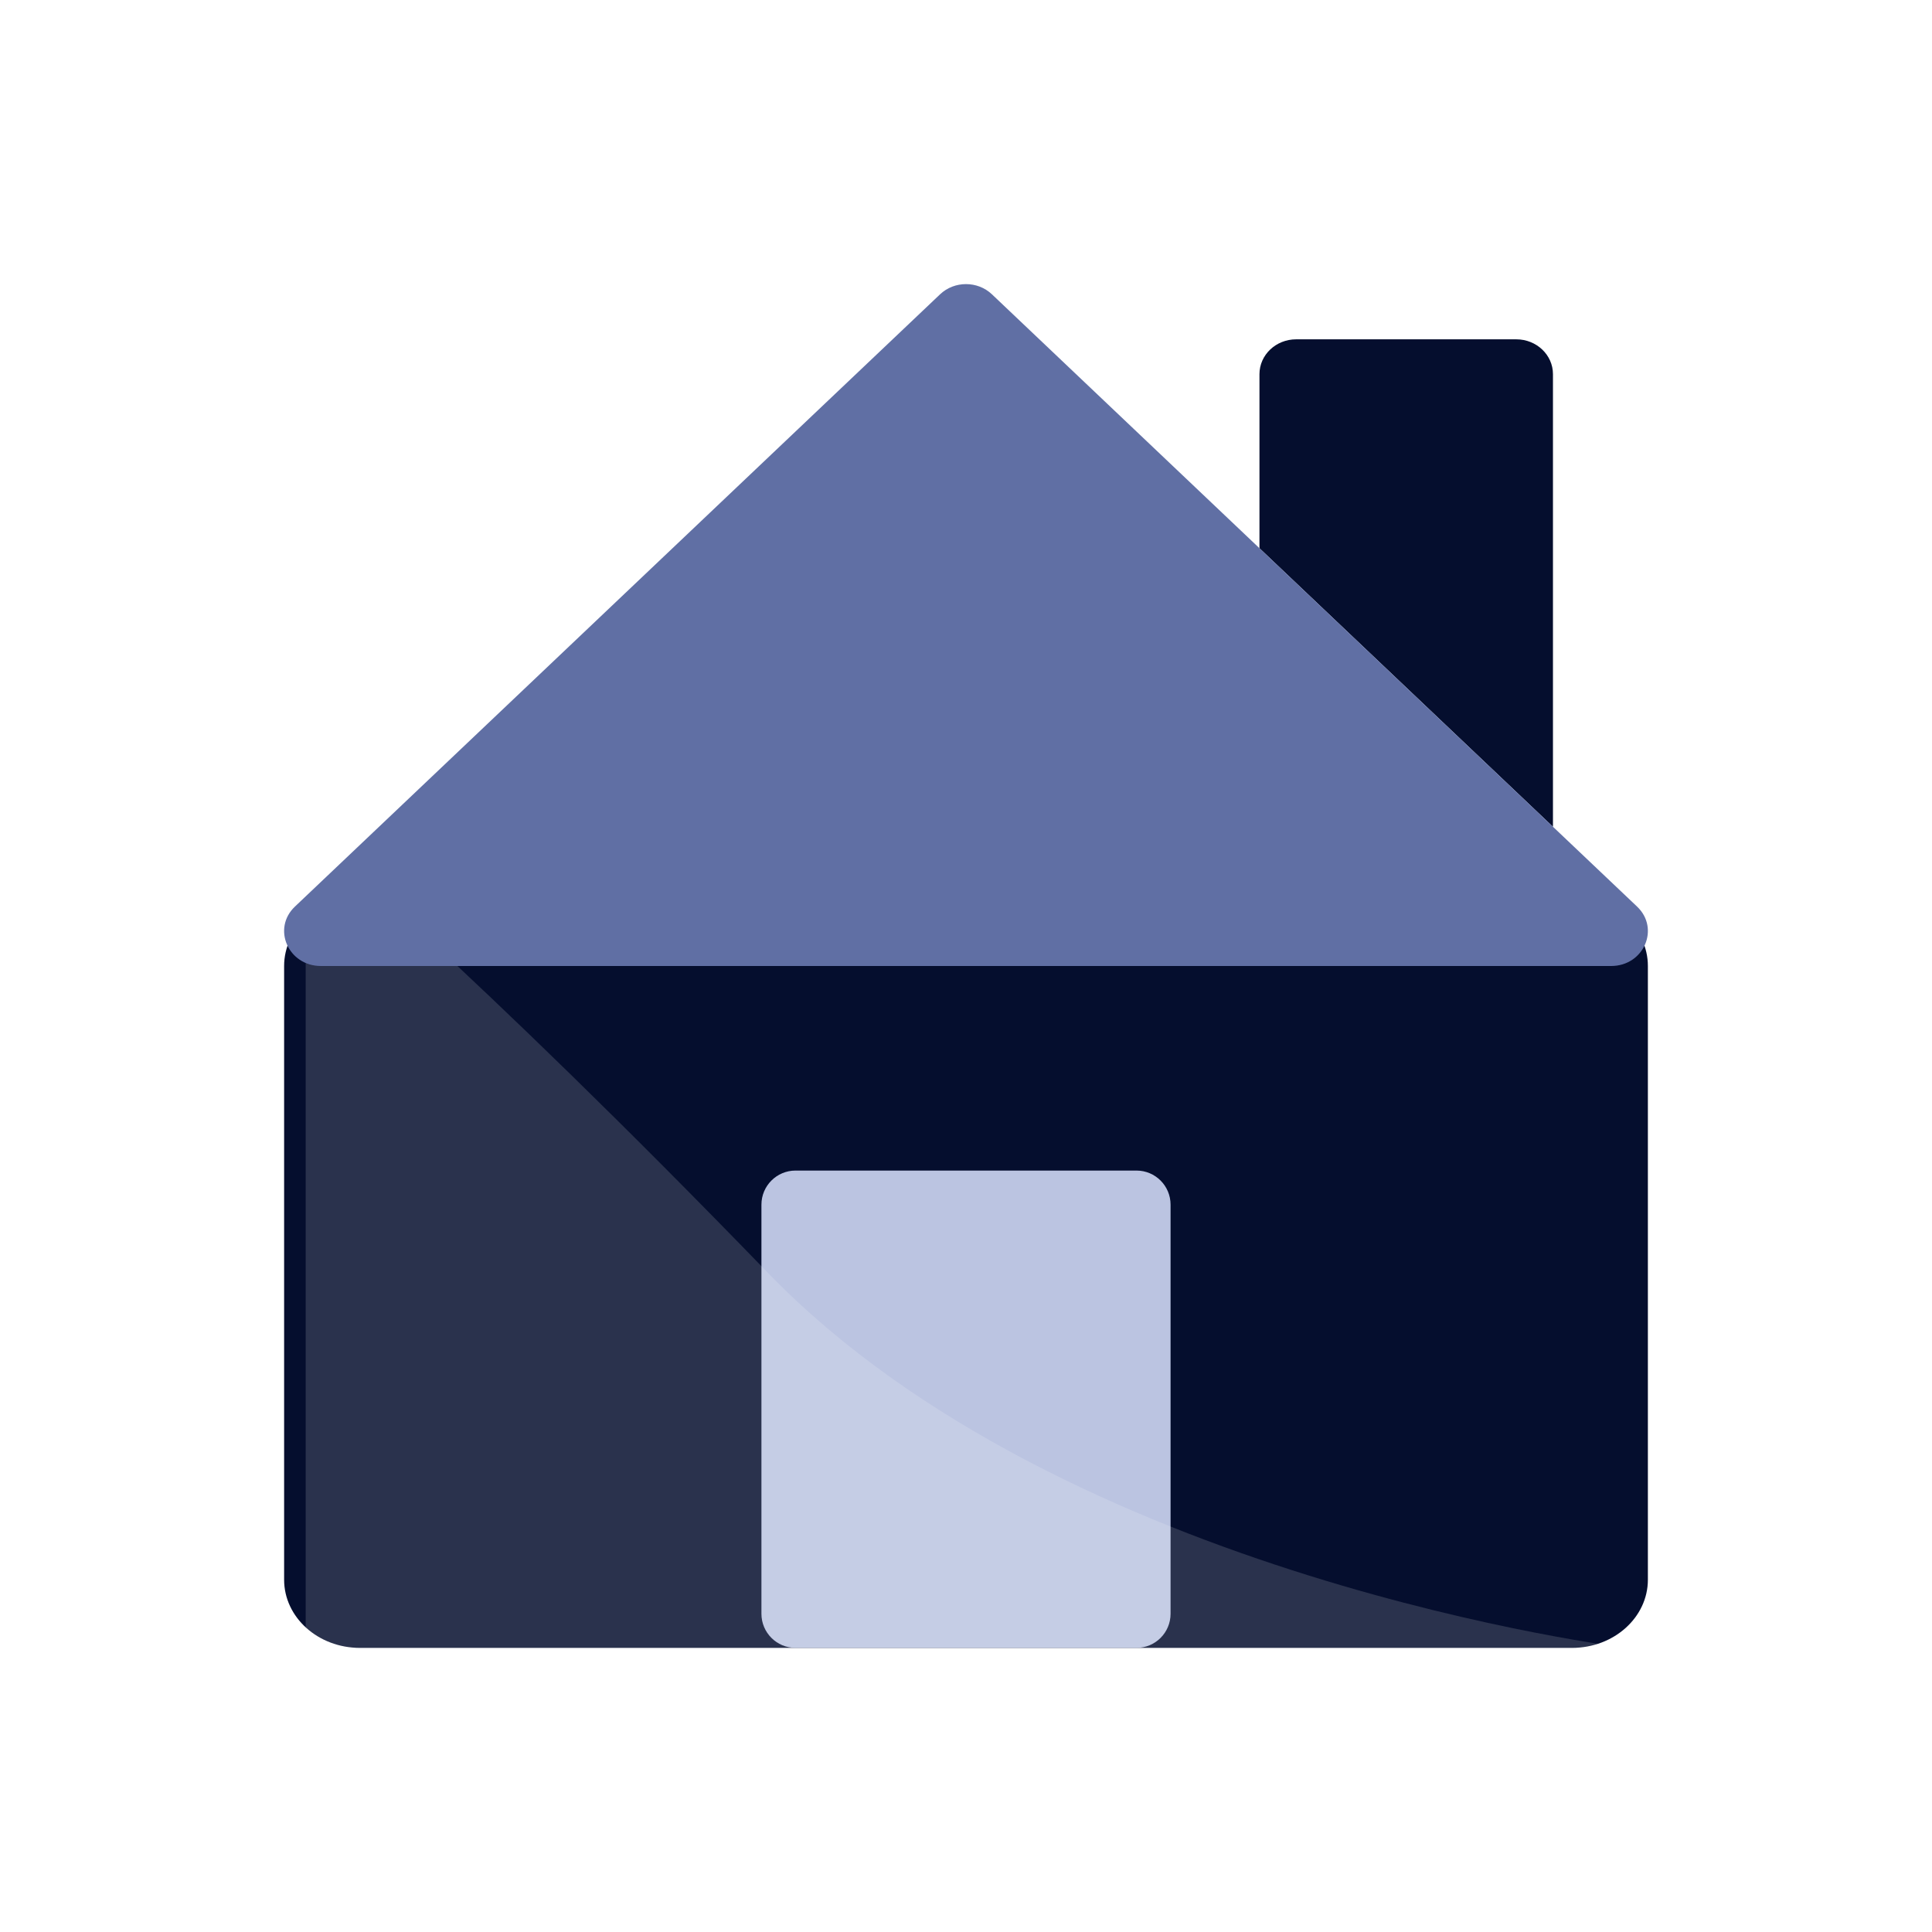
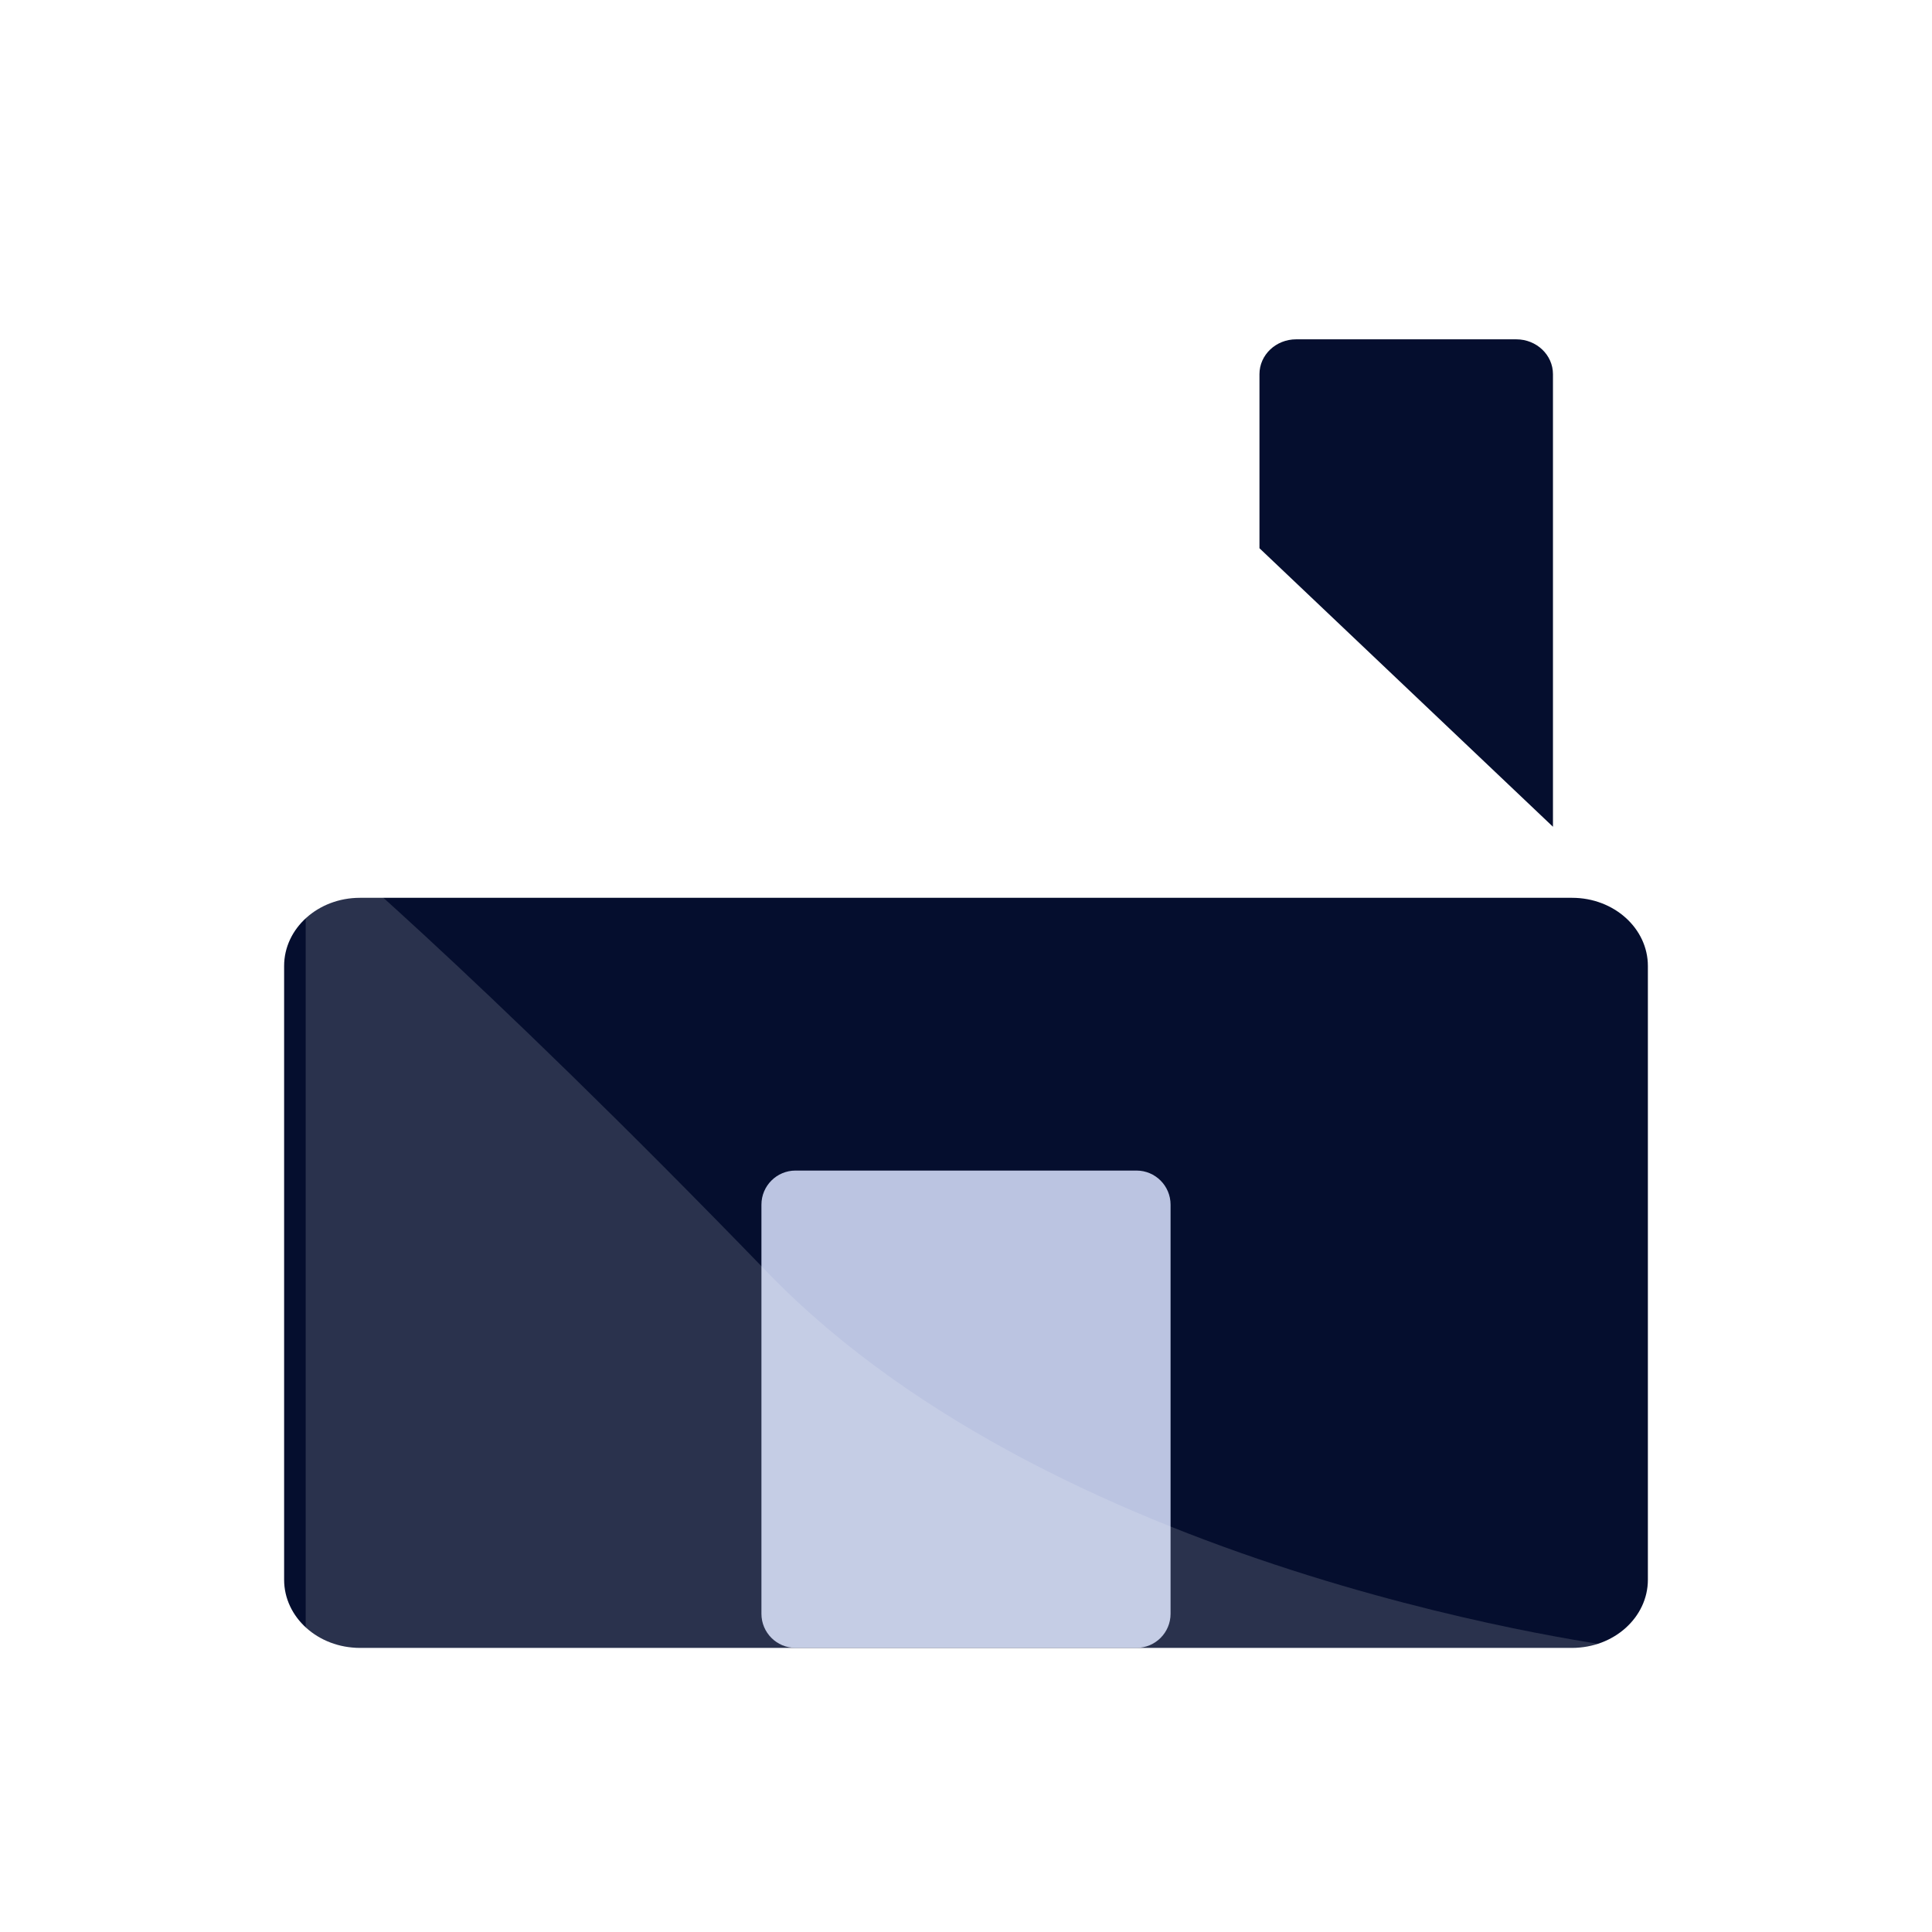
<svg xmlns="http://www.w3.org/2000/svg" width="68" height="68" viewBox="0 0 68 68" fill="none">
-   <rect width="68" height="68" fill="white" />
-   <path d="M10 55.6C10 56.925 11.194 58 12.667 58H55.333C56.806 58 58 56.925 58 55.6V34C58 32.675 56.806 31.6 55.333 31.6H12.667C11.194 31.6 10 32.675 10 34V55.6Z" fill="#050E2E" />
+   <path d="M10 55.6C10 56.925 11.194 58 12.667 58H55.333C56.806 58 58 56.925 58 55.6V34C58 32.675 56.806 31.6 55.333 31.6H12.667C11.194 31.6 10 32.675 10 34Z" fill="#050E2E" />
  <path d="M40 58C40.663 58 41.2 57.463 41.2 56.8V42.4C41.2 41.737 40.663 41.2 40 41.2H28C27.338 41.2 26.8 41.737 26.8 42.4V56.8C26.8 57.463 27.338 58 28 58H40Z" fill="#BBC4E1" />
  <path d="M10.759 58H57.241C57.241 58 37.486 55.6 27.028 44.8C16.57 34 10.759 29.2 10.759 29.2V58Z" fill="white" fill-opacity="0.15" />
  <path d="M45.62 11.943C44.907 11.943 44.329 12.492 44.329 13.169V19.296L54.659 29.099V13.169C54.659 12.492 54.081 11.943 53.368 11.943H45.62Z" fill="#050E2E" />
-   <path d="M10.381 31.908C9.567 32.68 10.143 34 11.294 34H56.706C57.857 34 58.433 32.68 57.619 31.908L54.659 29.099L44.329 19.296L34.913 10.359C34.409 9.88 33.591 9.88 33.087 10.359L10.381 31.908Z" fill="#606FA4" />
</svg>